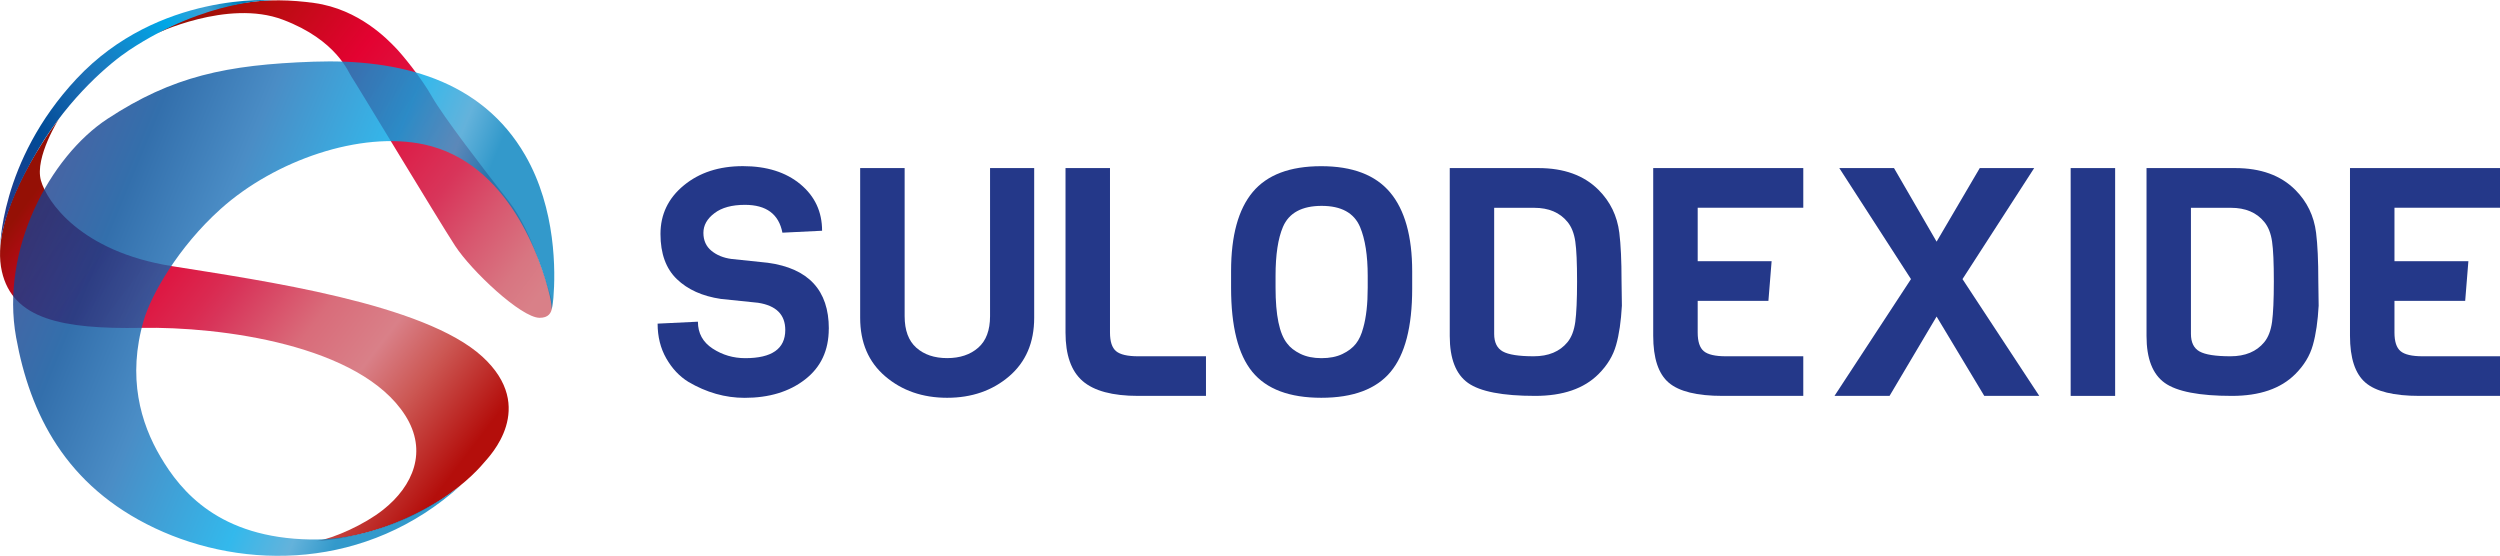
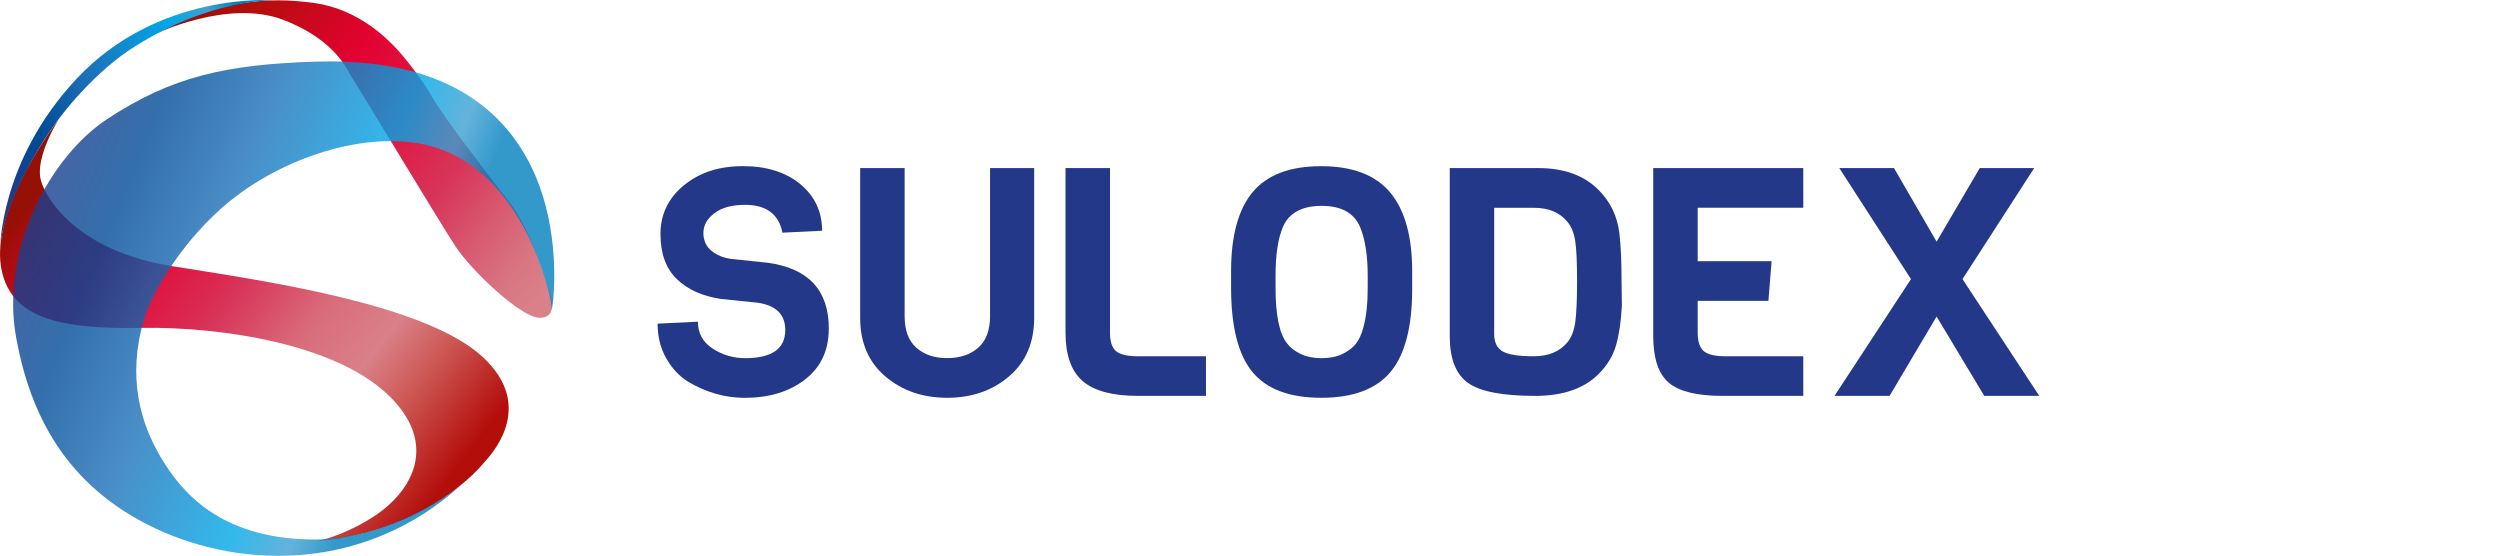
<svg xmlns="http://www.w3.org/2000/svg" viewBox="0 0 437.3 97.23">
  <defs>
    <style>
      .cls-1 {
        fill: #dcdacf;
      }

      .cls-2 {
        fill: #dcdddc;
      }

      .cls-3 {
        fill: #243889;
      }

      .cls-4 {
        fill: url(#Sfumatura_ROSSA);
      }

      .cls-5 {
        fill: url(#sfumatura_BLU);
        opacity: .8;
      }

      .cls-6 {
        fill: url(#sfumatura_pantone);
      }

      .cls-7 {
        fill: url(#Sfumatura_senza_nome_3);
      }
    </style>
    <linearGradient id="Sfumatura_ROSSA" data-name="Sfumatura ROSSA" x1="5229.89" y1="1825.97" x2="5317.92" y2="1826.09" gradientTransform="translate(5343.04 1806.57) rotate(-142.64) scale(1 -1)" gradientUnits="userSpaceOnUse">
      <stop offset="0" stop-color="#b40e0b" />
      <stop offset=".16" stop-color="#cc5753" />
      <stop offset=".27" stop-color="#d98088" />
      <stop offset=".4" stop-color="#d96c7a" />
      <stop offset=".56" stop-color="#d8355a" />
      <stop offset=".6" stop-color="#da2a51" />
      <stop offset=".74" stop-color="#e00c39" />
      <stop offset=".81" stop-color="#e30231" />
      <stop offset=".87" stop-color="#d00526" />
      <stop offset=".98" stop-color="#9f0e0a" />
      <stop offset="1" stop-color="#951005" />
    </linearGradient>
    <linearGradient id="Sfumatura_senza_nome_3" data-name="Sfumatura senza nome 3" x1="5233.49" y1="1782.3" x2="5318.09" y2="1782.3" gradientTransform="translate(5343.04 1806.57) rotate(-142.64) scale(1 -1)" gradientUnits="userSpaceOnUse">
      <stop offset=".04" stop-color="#d98088" />
      <stop offset=".11" stop-color="#d87581" />
      <stop offset=".22" stop-color="#d8576f" />
      <stop offset=".33" stop-color="#d8355a" />
      <stop offset=".51" stop-color="#de1440" />
      <stop offset=".64" stop-color="#e30231" />
      <stop offset=".87" stop-color="#b40e0b" />
      <stop offset=".98" stop-color="#951005" />
    </linearGradient>
    <linearGradient id="sfumatura_BLU" data-name="sfumatura BLU" x1="5248.16" y1="1811.1" x2="5323.37" y2="1831.15" gradientTransform="translate(5343.04 1806.57) rotate(-142.64) scale(1 -1)" gradientUnits="userSpaceOnUse">
      <stop offset="0" stop-color="#0080be" />
      <stop offset=".09" stop-color="#3d9fd2" />
      <stop offset=".22" stop-color="#00a7e7" />
      <stop offset=".52" stop-color="#1d70b7" />
      <stop offset=".74" stop-color="#004b97" />
      <stop offset=".99" stop-color="#243889" />
    </linearGradient>
    <linearGradient id="sfumatura_pantone" data-name="sfumatura pantone" x1="5306.2" y1="1782.73" x2="5324.75" y2="1835.32" gradientTransform="translate(5343.04 1806.57) rotate(-142.64) scale(1 -1)" gradientUnits="userSpaceOnUse">
      <stop offset="0" stop-color="#0080be" />
      <stop offset=".09" stop-color="#3d9fd2" />
      <stop offset=".22" stop-color="#00a7e7" />
      <stop offset=".52" stop-color="#1d70b7" />
      <stop offset=".74" stop-color="#004b97" />
      <stop offset=".99" stop-color="#243889" />
    </linearGradient>
  </defs>
  <g id="Livello_1" data-name="Livello 1" />
  <g id="Livello_2" data-name="Livello 2">
    <g id="Livello_1-2" data-name="Livello 1">
      <g>
        <g>
          <g>
-             <path class="cls-2" d="M29.49,46.57c.07,.01,.14,0,.2-.03,.01-.07,.01-.14,0-.2-.12,.03-.17,.12-.2,.23Z" />
            <path class="cls-1" d="M71.6,24.87l.47,.08c-.14-.1-.3-.11-.47-.08Z" />
          </g>
          <path class="cls-4" d="M10.43,20.59s-4.42,6.9-3.27,10.99c1.04,3.69,6.91,12.4,22.83,14.96,15.92,2.55,44.24,6.53,54.4,15.86,9.69,8.9,1.16,17.47,.33,18.46-.83,.99-10.04,12.12-29.36,13.82,3.17-.6,8.32-2.88,11.63-5.49,5.31-4.19,7.86-10.29,3.9-16.52-7.85-12.34-32.27-15.57-46.19-15.32S2.22,55.79,.33,47.49c-2.1-9.24,6.57-22.08,10.11-26.9Z" />
          <path class="cls-7" d="M27.05,6S39.79-.21,49.46,3.44c9.51,3.58,11.53,9.34,12,9.95s15.27,25.2,18.15,29.61c2.88,4.41,11.52,12.54,14.75,12.59,3.19,.05,2.08-3.63,1.84-4.21-.09-.21-2.95-10.77-7.2-16.17-4.24-5.4-11.52-14.9-13.42-18.27-1.9-3.37-5.3-7.5-6.47-8.68-1.16-1.18-6.24-6.66-14.17-7.74C47.01-.57,38.2-.09,27.05,6Z" />
          <path class="cls-5" d="M96.49,54.17s.2-.77,.31-2.06c.37-4.49,.51-15.54-4.94-24.97-7.62-13.17-21.84-16.88-37.02-16.35-15.23,.53-24.67,2.54-36.03,9.99C8.69,27.43,.04,43.66,2.82,59.02c2.42,13.37,8.64,25.97,24.26,33.36,15.62,7.39,37.1,7.38,53.51-7.47-2.9,2.36-13.67,9.66-26.22,9.46-16.05-.26-22.73-8.41-26.31-14.49-3.44-5.84-5.85-13.86-2.9-23.91,1.28-4.36,5.99-12.75,13.47-19.45,9.49-8.5,24.45-13.64,35.56-11.25,14.82,3.19,20.44,20.14,21.97,26.44,.35,1.45,.34,2.46,.34,2.46Z" />
          <path class="cls-6" d="M47.79,.05S27.73-1.53,13.41,13.76C-.19,28.29,0,43.84,0,43.84c0,0-.35-5.92,6.72-17.76,5.53-9.25,12.61-15.13,15.85-17.29C36.16-.22,47.79,.05,47.79,.05Z" />
        </g>
        <g>
          <path class="cls-3" d="M144.97,57.5c0,3.77-1.38,6.73-4.14,8.87-2.76,2.15-6.29,3.22-10.58,3.22-3.4,0-6.68-.93-9.85-2.8-1.57-.97-2.85-2.34-3.86-4.11-1.01-1.77-1.51-3.8-1.51-6.07l7.05-.34c0,2.02,.86,3.58,2.57,4.7,1.72,1.12,3.62,1.68,5.71,1.68,4.66,0,7-1.64,7-4.93,0-2.69-1.59-4.27-4.76-4.76l-6.49-.67c-3.25-.48-5.82-1.64-7.72-3.47-1.9-1.83-2.86-4.46-2.86-7.89s1.36-6.27,4.09-8.51c2.72-2.24,6.16-3.36,10.33-3.36s7.51,1.06,10.05,3.16c2.54,2.11,3.8,4.82,3.8,8.14l-6.94,.34c-.63-3.25-2.82-4.87-6.55-4.87-2.28,0-4.06,.48-5.34,1.46-1.29,.97-1.93,2.12-1.93,3.44s.47,2.37,1.4,3.13c.93,.77,2.09,1.24,3.47,1.43l6.38,.67c7.13,.97,10.69,4.81,10.69,11.53Z" />
          <path class="cls-3" d="M180.9,29.4v26.19c0,4.33-1.47,7.74-4.39,10.24-2.93,2.5-6.54,3.75-10.83,3.75s-7.9-1.25-10.83-3.75c-2.93-2.5-4.39-5.91-4.39-10.24V29.4h7.78v25.91c0,2.46,.68,4.3,2.04,5.51,1.36,1.21,3.16,1.82,5.4,1.82s4.05-.61,5.43-1.82c1.38-1.21,2.07-3.05,2.07-5.51V29.4h7.73Z" />
          <path class="cls-3" d="M210.95,69.25h-11.87c-4.48,0-7.71-.87-9.71-2.6-2-1.74-2.99-4.56-2.99-8.48V29.4h7.78v28.77c0,1.57,.35,2.65,1.06,3.25,.71,.6,2,.9,3.86,.9h11.87v6.94Z" />
          <path class="cls-3" d="M247.02,47.48v3.02c0,6.68-1.26,11.53-3.78,14.55-2.52,3.02-6.56,4.53-12.12,4.53s-9.58-1.51-12.06-4.53c-2.48-3.02-3.72-7.93-3.72-14.72v-2.91c0-6.19,1.26-10.8,3.78-13.82,2.52-3.02,6.51-4.53,11.98-4.53s9.49,1.53,12.06,4.59c2.57,3.06,3.86,7.67,3.86,13.82Zm-7.78,2.85v-2.07c0-3.58-.45-6.44-1.34-8.56-1.05-2.46-3.28-3.69-6.72-3.69s-5.73,1.23-6.77,3.69c-.86,2.02-1.29,4.87-1.29,8.56v2.07c0,4.81,.67,8.06,2.02,9.74,.52,.71,1.3,1.32,2.32,1.82,1.02,.5,2.26,.76,3.69,.76s2.66-.24,3.67-.73c1.01-.48,1.79-1.08,2.35-1.79,.56-.71,.99-1.64,1.29-2.8,.52-1.83,.78-4.16,.78-7Z" />
          <path class="cls-3" d="M283.64,49.16l.06,4.31c-.15,2.72-.48,5.02-1.01,6.88-.52,1.87-1.55,3.56-3.08,5.09-2.54,2.54-6.23,3.81-11.08,3.81-5.71,0-9.63-.76-11.75-2.27s-3.19-4.24-3.19-8.2V29.4h15.5c4.48,0,7.98,1.27,10.52,3.81,2.05,2.05,3.27,4.55,3.64,7.5,.26,2.09,.39,4.91,.39,8.45Zm-8.09,7.14c.2-1.51,.31-3.87,.31-7.08s-.1-5.53-.31-6.97c-.21-1.44-.66-2.58-1.37-3.44-1.34-1.64-3.28-2.46-5.82-2.46h-7v22.05c0,1.49,.5,2.52,1.51,3.08,1.01,.56,2.81,.84,5.4,.84s4.56-.82,5.91-2.46c.71-.86,1.16-2.04,1.37-3.56Z" />
          <path class="cls-3" d="M315.42,69.25h-14.1c-4.48,0-7.62-.77-9.43-2.32-1.81-1.55-2.71-4.28-2.71-8.2V29.4h26.25v6.94h-18.47v9.35h12.93l-.56,6.94h-12.37v5.54c0,1.57,.35,2.65,1.06,3.25,.71,.6,2,.9,3.86,.9h13.55v6.94Z" />
          <path class="cls-3" d="M356.72,69.25h-9.63l-8.34-13.88-8.23,13.88h-9.63l13.38-20.43-12.54-19.42h9.57l7.45,12.87,7.55-12.87h9.52l-12.54,19.42,13.43,20.43Z" />
-           <path class="cls-3" d="M369.98,69.25h-7.78V29.4h7.78v39.85Z" />
-           <path class="cls-3" d="M405.52,49.16l.06,4.31c-.15,2.72-.48,5.02-1.01,6.88-.52,1.87-1.55,3.56-3.08,5.09-2.54,2.54-6.23,3.81-11.08,3.81-5.71,0-9.63-.76-11.75-2.27s-3.19-4.24-3.19-8.2V29.4h15.5c4.48,0,7.98,1.27,10.52,3.81,2.05,2.05,3.27,4.55,3.64,7.5,.26,2.09,.39,4.91,.39,8.45Zm-8.09,7.14c.2-1.51,.31-3.87,.31-7.08s-.1-5.53-.31-6.97c-.21-1.44-.66-2.58-1.37-3.44-1.34-1.64-3.28-2.46-5.82-2.46h-7v22.05c0,1.49,.5,2.52,1.51,3.08,1.01,.56,2.81,.84,5.4,.84s4.56-.82,5.91-2.46c.71-.86,1.16-2.04,1.37-3.56Z" />
-           <path class="cls-3" d="M437.3,69.25h-14.1c-4.48,0-7.62-.77-9.43-2.32-1.81-1.55-2.71-4.28-2.71-8.2V29.4h26.25v6.94h-18.47v9.35h12.93l-.56,6.94h-12.37v5.54c0,1.57,.35,2.65,1.06,3.25,.71,.6,2,.9,3.86,.9h13.55v6.94Z" />
        </g>
      </g>
    </g>
  </g>
</svg>